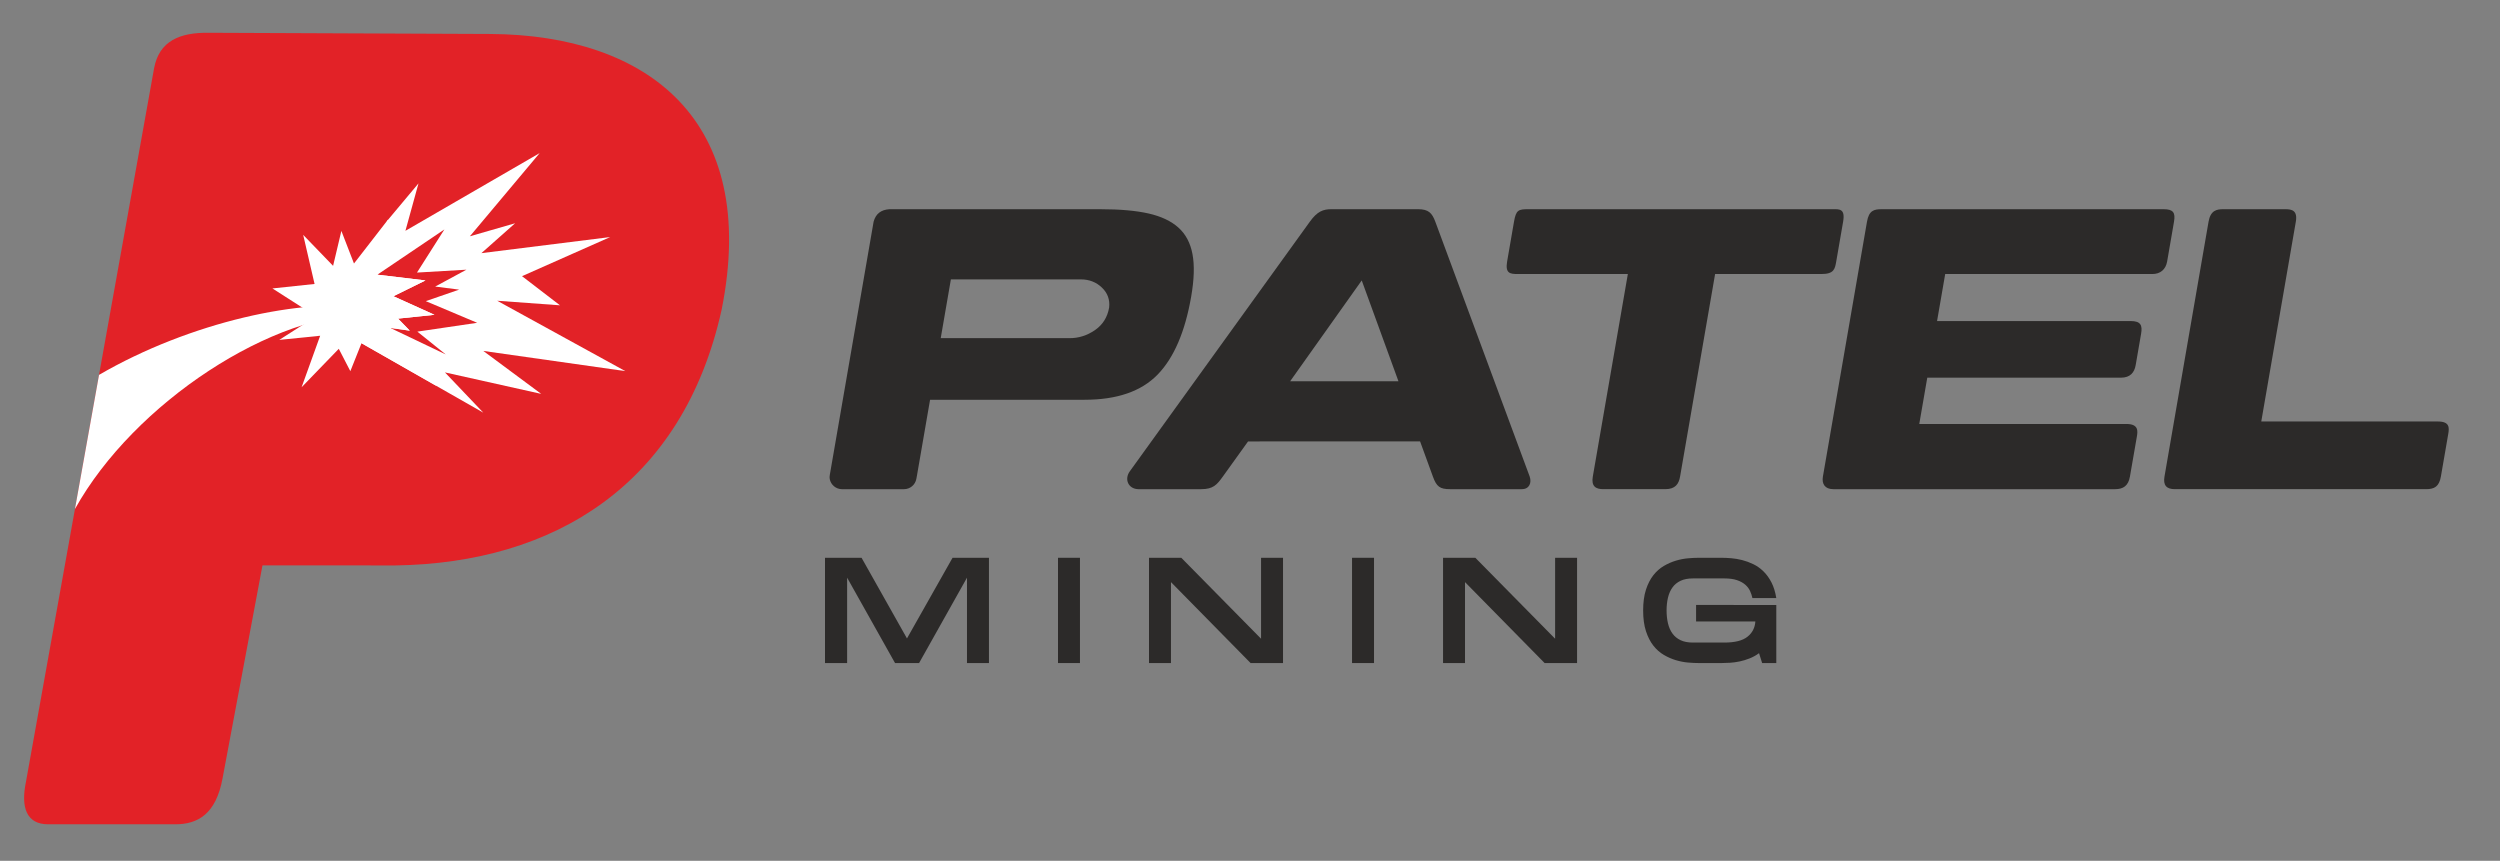
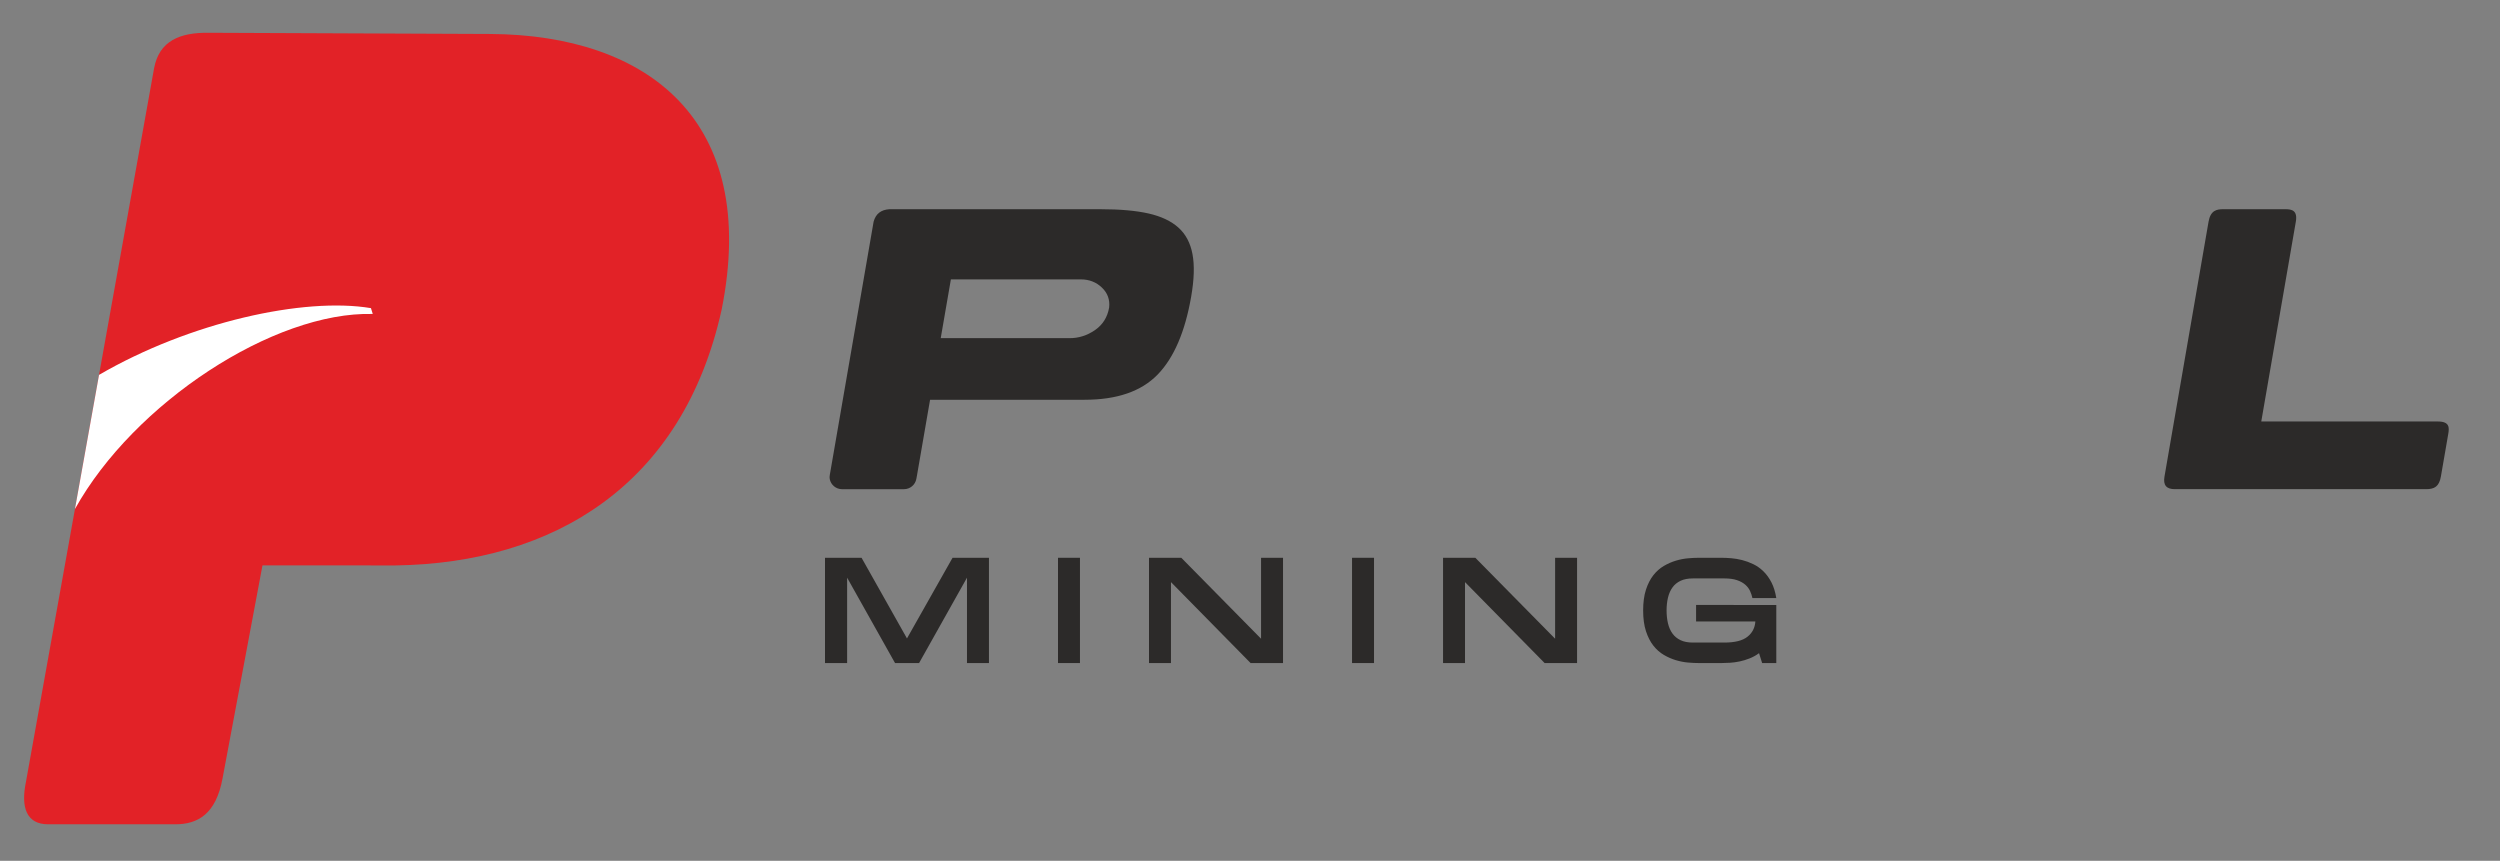
<svg xmlns="http://www.w3.org/2000/svg" version="1.1" id="Layer_1" x="0px" y="0px" width="334px" height="115px" viewBox="0 0 334 115" enable-background="new 0 0 334 115" xml:space="preserve">
  <rect x="0" y="0" width="334" height="115" fill="#808080" stroke="none" />
  <g>
    <path fill-rule="evenodd" clip-rule="evenodd" fill="#E22227" d="M3.464,104.473c-0.705,3.395,0.069,5.667,2.994,5.653h16.959   c3.036,0,5.445-1.383,6.318-6.151l5.332-28.438l17.78,0.006c21.151-0.321,38.376-10.75,43.564-34.169   c5.083-25.33-9.92-36.709-30.885-36.835l-37.618-0.16c-3.928-0.055-6.632,1.117-7.317,4.718L3.464,104.473z" />
    <path fill-rule="evenodd" clip-rule="evenodd" fill="#FFFFFF" d="M13.23,50.085l-3.218,17.922   c7.869-14.17,26.593-26.416,39.787-26.062l-0.24-0.778C40.586,39.665,25.327,43.05,13.23,50.085" />
-     <polygon fill-rule="evenodd" clip-rule="evenodd" fill="#FFFFFF" points="51.711,29.519 48.297,45.853 64.568,55.132    59.445,49.753 72.304,52.622 64.568,46.884 83.541,49.58 66.425,40.18 74.813,40.789 69.742,36.896 81.524,31.67 64.312,33.822    68.819,29.826 62.775,31.568 72.099,20.453 54.164,30.837 55.911,24.499  " />
    <polygon fill-rule="evenodd" clip-rule="evenodd" fill="#E22227" points="50.415,36.698 56.841,37.467 52.557,39.577    58.043,42.058 53.177,42.567 54.747,44.178 52.135,43.808 59.549,47.352 55.759,44.305 63.749,43.126 56.885,40.232 61.343,38.695    58.14,38.285 62.315,36.031 55.708,36.416 59.37,30.652  " />
-     <polygon fill-rule="evenodd" clip-rule="evenodd" fill="#FFFFFF" points="42.227,42.265 36.395,38.536 42.026,37.938    40.507,31.381 44.501,35.517 45.608,30.849 47.292,35.205 51.855,29.32 50.416,36.699 56.841,37.467 52.557,39.577 58.043,42.058    53.177,42.567 54.747,44.178 52.135,43.808 58.369,51.597 48.297,45.853 46.806,49.589 45.261,46.599 40.292,51.739 42.774,44.856    37.308,45.411  " />
    <path fill="#2C2A29" d="M144.909,53.408c4.315,0,7.56-1.119,9.741-3.354c2.179-2.237,3.678-5.719,4.495-10.446   c0.396-2.284,0.453-4.172,0.17-5.662c-0.281-1.492-0.909-2.673-1.885-3.545c-0.975-0.872-2.302-1.499-3.98-1.88   c-1.68-0.38-3.82-0.571-6.421-0.571h-28.207c-1.115,0.069-1.827,0.615-2.109,1.671l-5.848,33.809   c-0.04,0.234-0.047,0.401-0.012,0.574c0.152,0.771,0.832,1.351,1.645,1.351h8.276v-0.001c0.819,0,1.5-0.586,1.647-1.361   c0.032-0.167,0.059-0.312,0.086-0.466l4.531-26.201h17.368c1.11,0,2.047,0.366,2.809,1.095c0.763,0.729,1.083,1.619,0.966,2.665   c-0.224,1.3-0.859,2.307-1.902,3.022c-1.043,0.713-2.167,1.07-3.373,1.07H124.57l-7.188,8.232H144.909z" />
-     <path fill="#2C2A29" d="M181.927,37.466l4.905,13.467h-14.467L181.927,37.466z M189.725,58.975l1.712,4.699   c0.487,1.338,0.922,1.679,2.289,1.679h9.587c1.019,0,1.335-0.864,1.057-1.679l-12.611-34.053c-0.432-1.165-0.912-1.672-2.296-1.672   h-11.586c-1.101,0-1.883,0.283-2.883,1.672l-24.049,33.343c-0.769,1.064-0.205,2.346,1.111,2.389h8.43   c1.586,0,2.091-0.577,2.881-1.679l3.375-4.699H189.725z" />
-     <path fill="#2C2A29" d="M229.138,36.609h14.222c1.665,0,1.787-0.674,1.961-1.677l0.919-5.312c0.305-1.762-0.504-1.672-1.388-1.672   h-40.615c-1.373,0-1.691,0.081-1.967,1.672l-0.918,5.312c-0.275,1.59,0.393,1.677,1.389,1.677h14.739l-4.682,27.064   c-0.226,1.307,0.402,1.679,1.388,1.679h8.303c1.349,0,1.801-0.712,1.968-1.679L229.138,36.609z" />
-     <path fill="#2C2A29" d="M256.414,56.644l1.07-6.186h25.873c1.238,0,1.797-0.685,1.97-1.678l0.727-4.21   c0.189-1.099-0.046-1.678-1.388-1.678h-25.874l1.087-6.282h27.683c1.056,0,1.783-0.61,1.968-1.677l0.918-5.312   c0.211-1.221-0.107-1.672-1.39-1.672h-27.015h-10.647c-1.018,0-1.705,0.157-1.967,1.672l-5.89,34.053   c-0.166,0.958,0.257,1.679,1.388,1.679h10.647h27.017c1.059,0,1.753-0.439,1.967-1.679l0.928-5.352   c0.125-0.728,0.241-1.679-1.388-1.679H256.414z" />
    <path fill="#2C2A29" d="M302.105,56.311l4.617-26.69c0.26-1.505-0.541-1.672-1.389-1.672h-8.302c-0.879,0-1.705,0.156-1.969,1.673   l-5.888,34.052c-0.201,1.163,0.273,1.679,1.386,1.679h10.792h22.781c1.108,0,1.737-0.354,1.968-1.679l0.983-5.685   c0.148-0.854,0.202-1.678-1.387-1.678H302.105z" />
    <g>
      <path fill="#2C2A29" d="M127.26,74.52h4.865v14.065h-2.935V77.179l-6.402,11.406h-3.211l-6.402-11.406v11.406h-2.955V74.52h4.885    l6.067,10.775L127.26,74.52z" />
    </g>
    <g>
      <path fill="#2C2A29" d="M141.349,74.52h2.935v14.065h-2.935V74.52z" />
    </g>
    <g>
      <path fill="#2C2A29" d="M168.477,74.52h2.935v14.065h-4.333l-10.637-10.814v10.814h-2.935V74.52h4.314l10.657,10.814V74.52z" />
    </g>
    <g>
      <path fill="#2C2A29" d="M180.633,74.52h2.935v14.065h-2.935V74.52z" />
    </g>
    <g>
      <path fill="#2C2A29" d="M207.761,74.52h2.935v14.065h-4.333l-10.637-10.814v10.814h-2.935V74.52h4.314l10.657,10.814V74.52z" />
    </g>
    <g>
      <path fill="#2C2A29" d="M237.313,80.824v7.761h-1.891l-0.414-1.32c-0.394,0.289-0.814,0.522-1.261,0.699    c-0.447,0.177-0.89,0.312-1.33,0.404c-0.44,0.092-0.867,0.151-1.28,0.177c-0.414,0.026-0.792,0.04-1.133,0.04h-3.053    c-0.42,0-0.896-0.023-1.428-0.069c-0.532-0.045-1.074-0.15-1.625-0.315c-0.552-0.164-1.09-0.4-1.615-0.709    c-0.525-0.309-0.992-0.722-1.399-1.241c-0.407-0.519-0.735-1.162-0.985-1.93c-0.25-0.769-0.374-1.691-0.374-2.768    c0-1.077,0.125-1.999,0.374-2.768c0.25-0.768,0.578-1.411,0.985-1.93c0.407-0.519,0.874-0.933,1.399-1.241    c0.525-0.308,1.063-0.544,1.615-0.709c0.551-0.164,1.093-0.269,1.625-0.315c0.532-0.045,1.008-0.069,1.428-0.069h3.053    c0.381,0,0.811,0.02,1.29,0.059c0.479,0.04,0.965,0.122,1.458,0.247c0.492,0.125,0.985,0.305,1.477,0.542    c0.493,0.236,0.946,0.555,1.359,0.956c0.414,0.4,0.771,0.893,1.074,1.477c0.302,0.584,0.519,1.284,0.65,2.098h-3.191    c-0.065-0.315-0.17-0.63-0.315-0.946c-0.145-0.315-0.361-0.597-0.65-0.847c-0.289-0.25-0.657-0.45-1.103-0.601    c-0.447-0.151-1.005-0.227-1.675-0.227h-4.215c-0.644,0-1.188,0.105-1.635,0.315c-0.447,0.21-0.808,0.505-1.083,0.886    s-0.476,0.834-0.601,1.359c-0.125,0.525-0.188,1.097-0.188,1.713c0,0.63,0.063,1.208,0.188,1.734    c0.125,0.525,0.325,0.978,0.601,1.359c0.276,0.381,0.637,0.677,1.083,0.887c0.446,0.21,0.991,0.315,1.635,0.315h4.215    c1.405,0,2.433-0.259,3.083-0.778c0.65-0.519,1.001-1.198,1.054-2.039h-7.918v-2.206H237.313z" />
    </g>
  </g>
</svg>